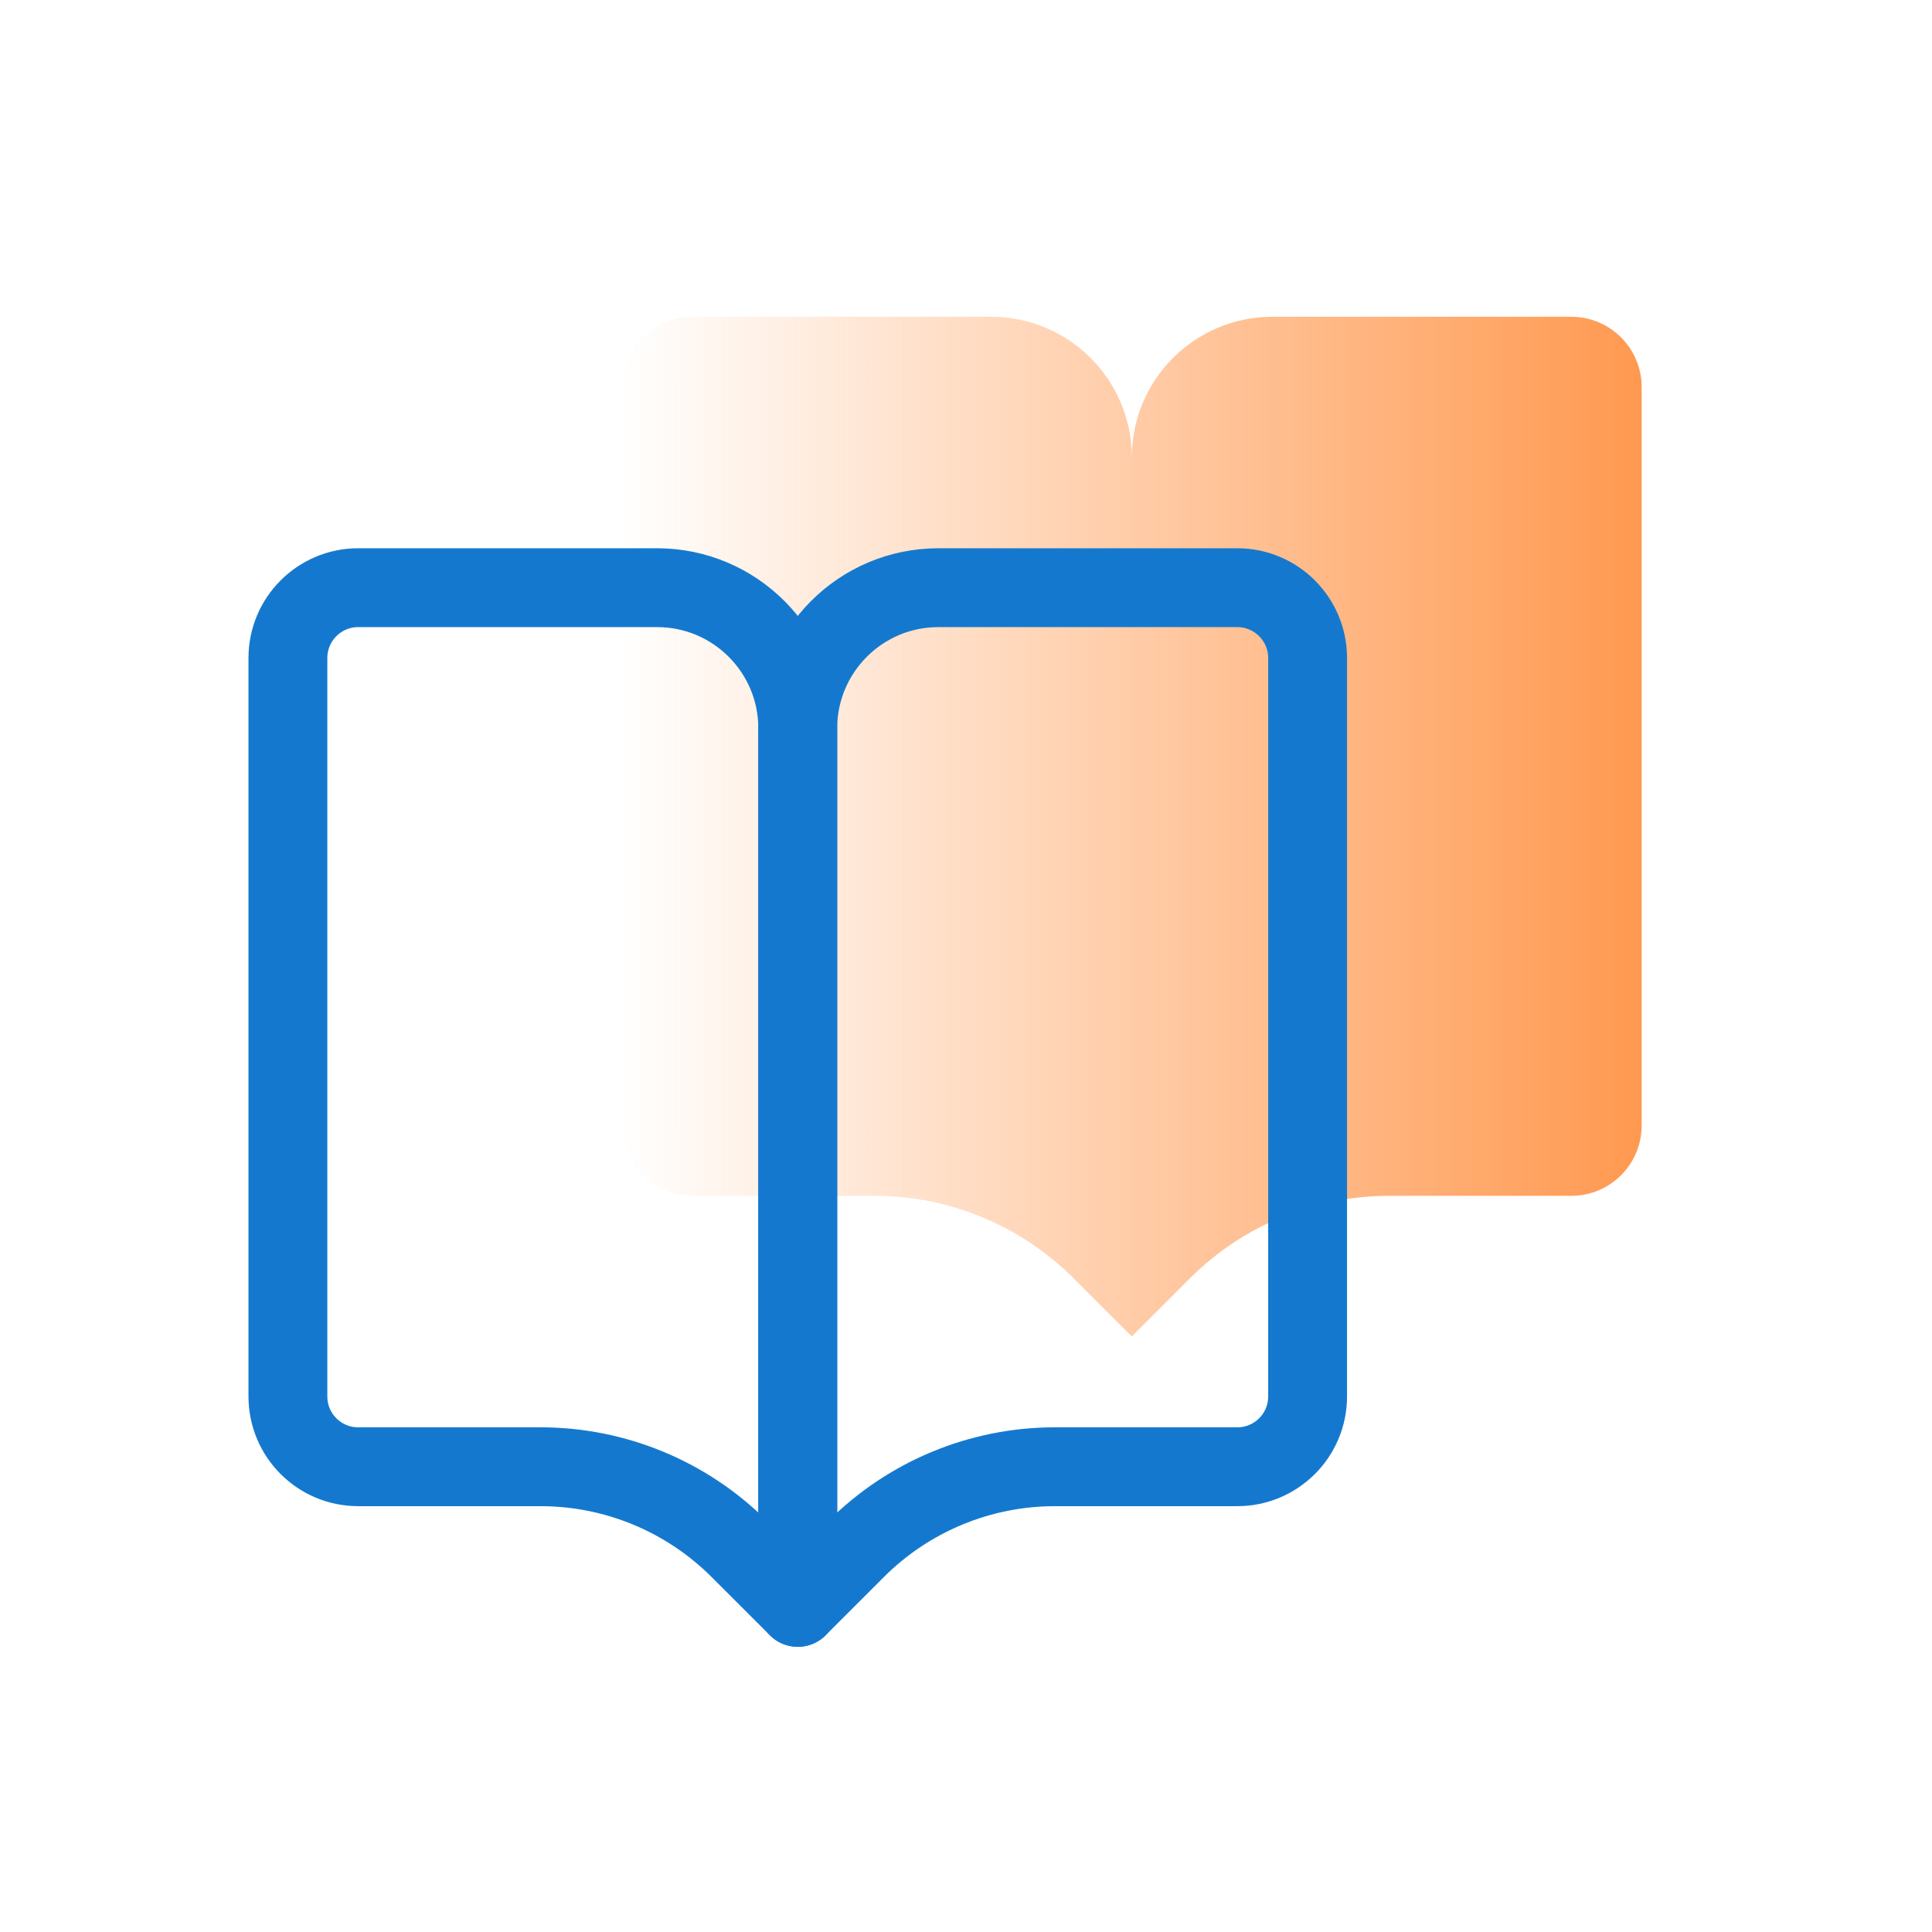
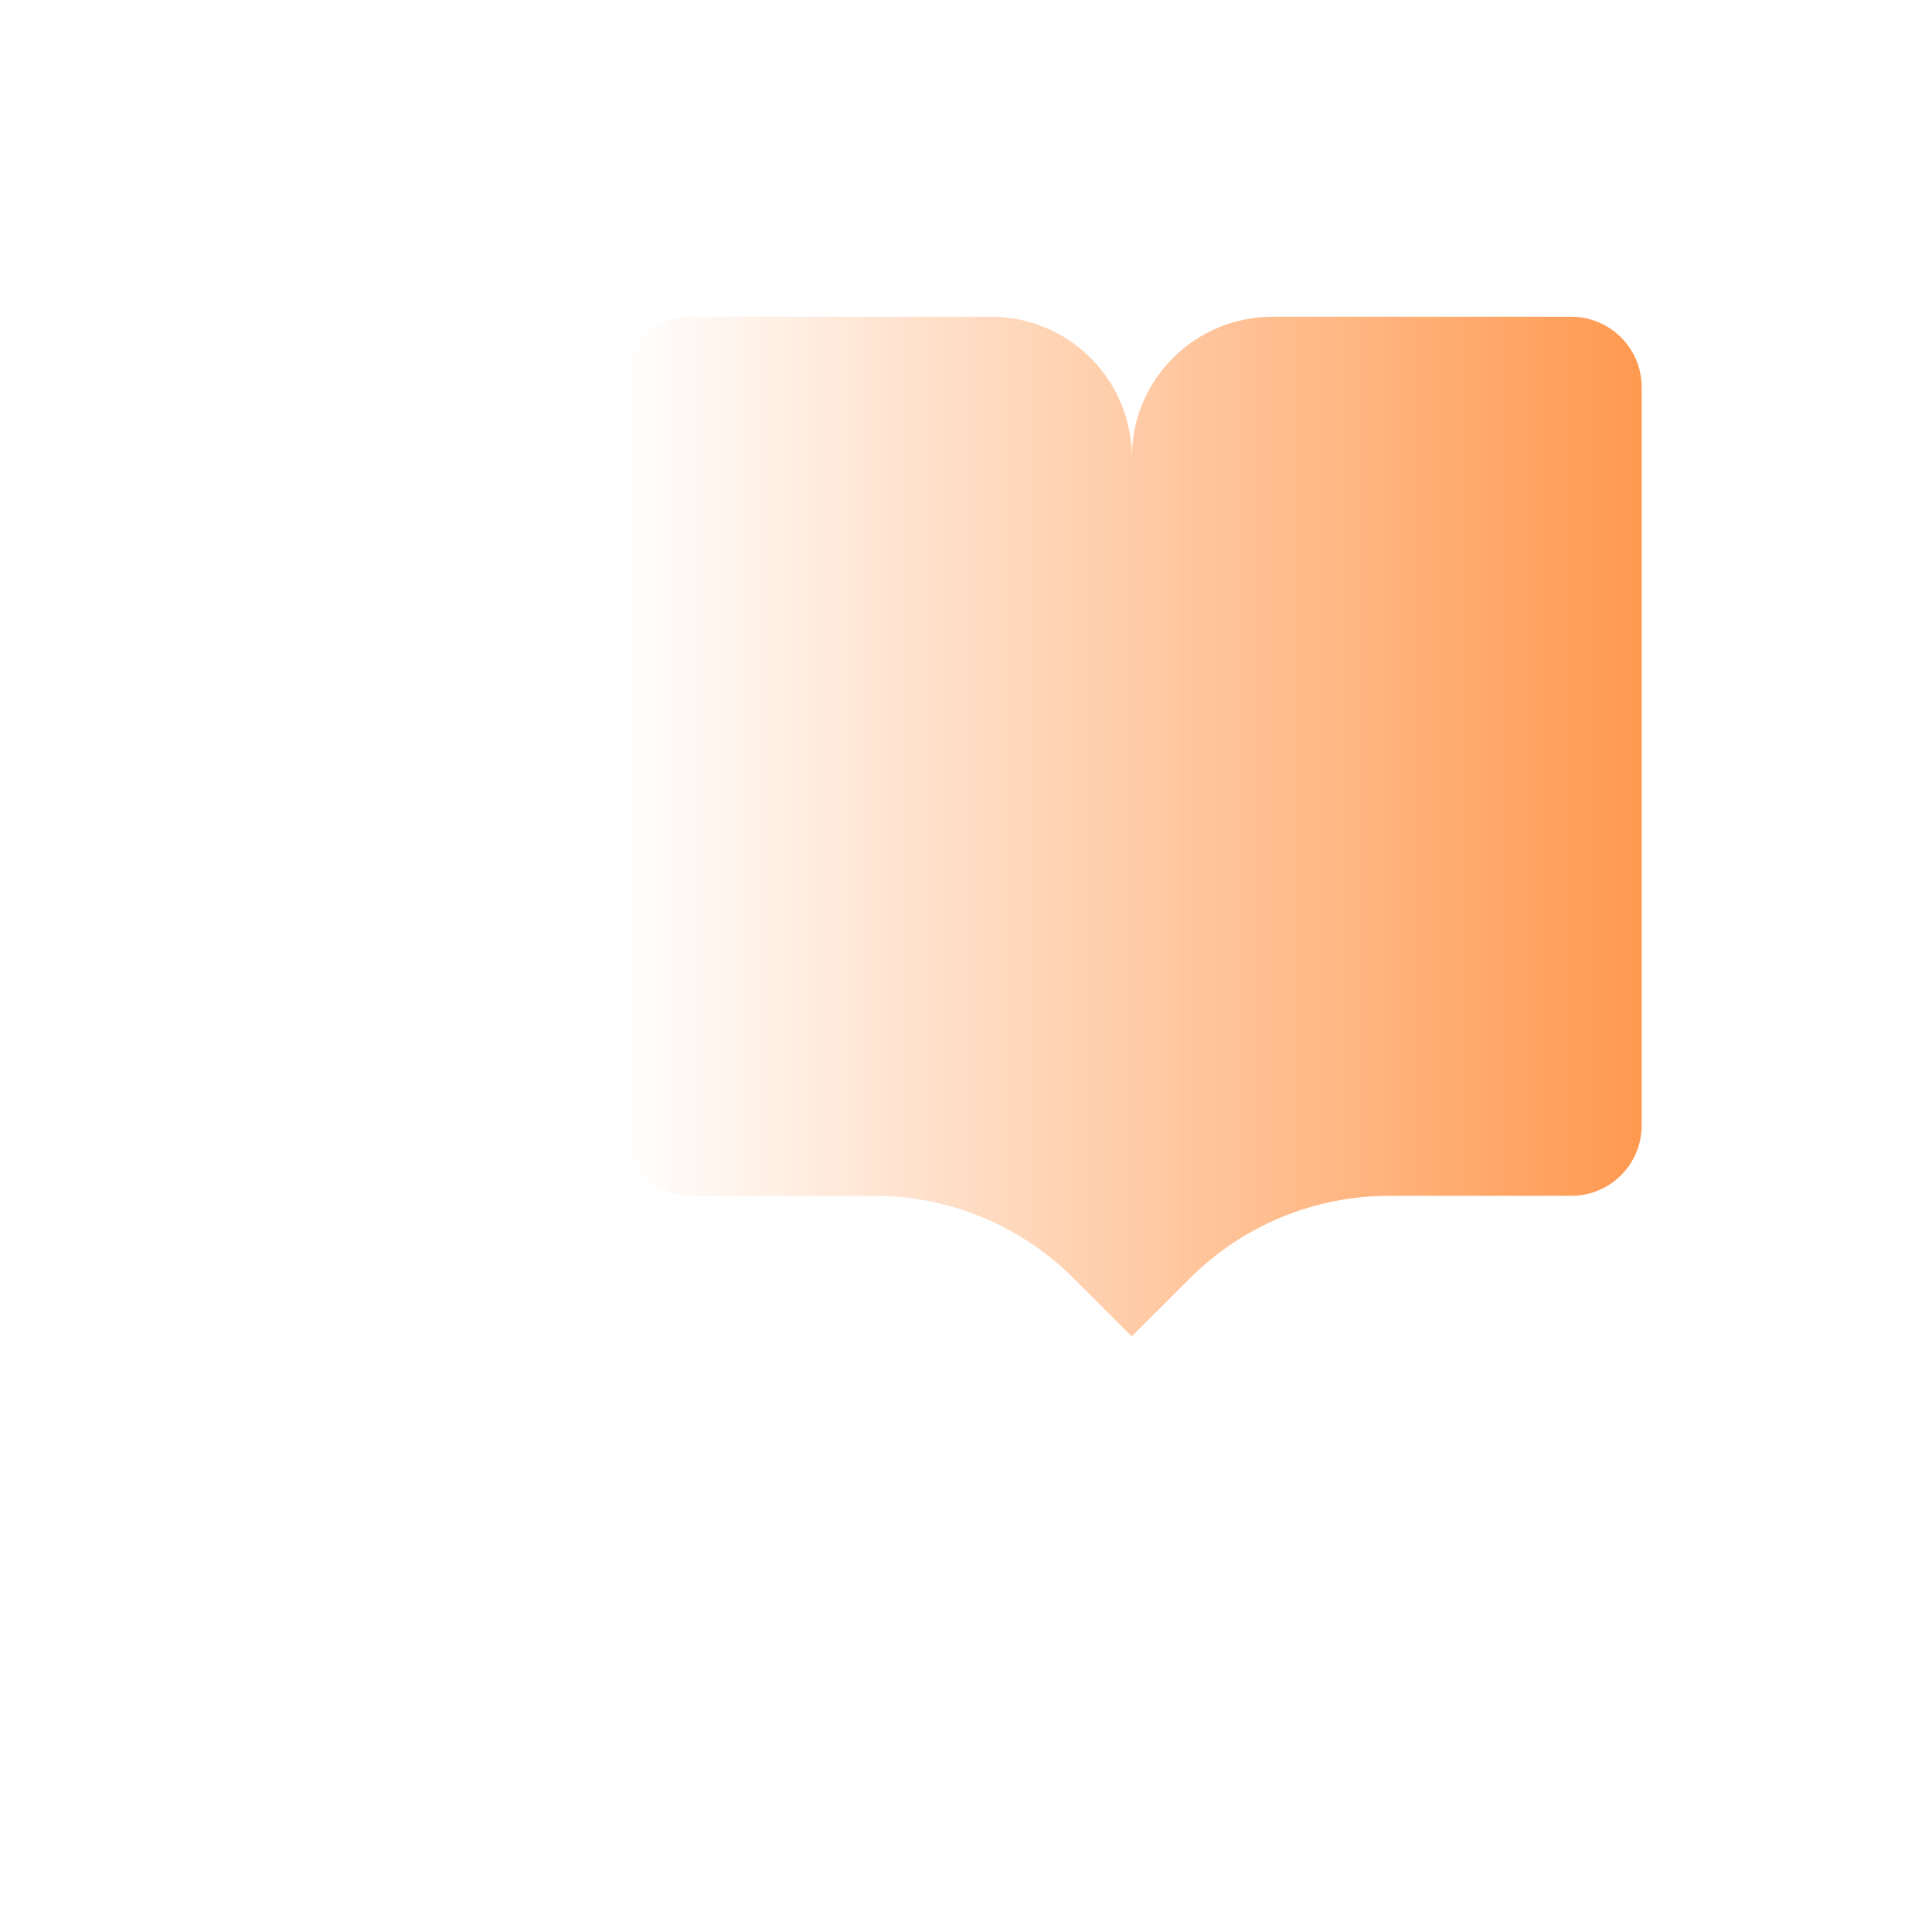
<svg xmlns="http://www.w3.org/2000/svg" width="49" height="49" viewBox="0 0 49 49" fill="none">
  <path d="M17.557 8.034C16.572 8.034 15.774 8.833 15.774 9.818V28.546C15.774 29.531 16.572 30.329 17.557 30.329H22.183C24.075 30.329 25.889 31.081 27.227 32.419L28.705 33.896L30.182 32.419C31.52 31.081 33.335 30.329 35.227 30.329H39.852C40.837 30.329 41.636 29.531 41.636 28.546V9.818C41.636 8.833 40.837 8.034 39.852 8.034H32.272C30.302 8.034 28.705 9.631 28.705 11.601C28.705 9.631 27.108 8.034 25.138 8.034H17.557Z" fill="url(#paint0_linear_1091_3692)" />
-   <path d="M33.164 16.689C33.164 15.704 32.365 14.905 31.38 14.905H23.8C21.83 14.905 20.233 16.503 20.233 18.473V40.767L21.71 39.29C23.048 37.952 24.863 37.2 26.755 37.2H31.38C32.365 37.2 33.164 36.402 33.164 35.417V16.689Z" stroke="#1479CE" stroke-width="2" stroke-linecap="round" stroke-linejoin="round" />
-   <path d="M7.302 16.689C7.302 15.704 8.1 14.905 9.085 14.905H16.666C18.636 14.905 20.233 16.503 20.233 18.473V40.767L18.755 39.29C17.417 37.952 15.603 37.2 13.71 37.2H9.085C8.1 37.2 7.302 36.402 7.302 35.417V16.689Z" stroke="#1479CE" stroke-width="2" stroke-linecap="round" stroke-linejoin="round" />
  <defs>
    <linearGradient id="paint0_linear_1091_3692" x1="41.585" y1="20.924" x2="15.769" y2="20.924" gradientUnits="userSpaceOnUse">
      <stop stop-color="#FF9950" />
      <stop offset="1" stop-color="#FF9950" stop-opacity="0" />
    </linearGradient>
  </defs>
</svg>